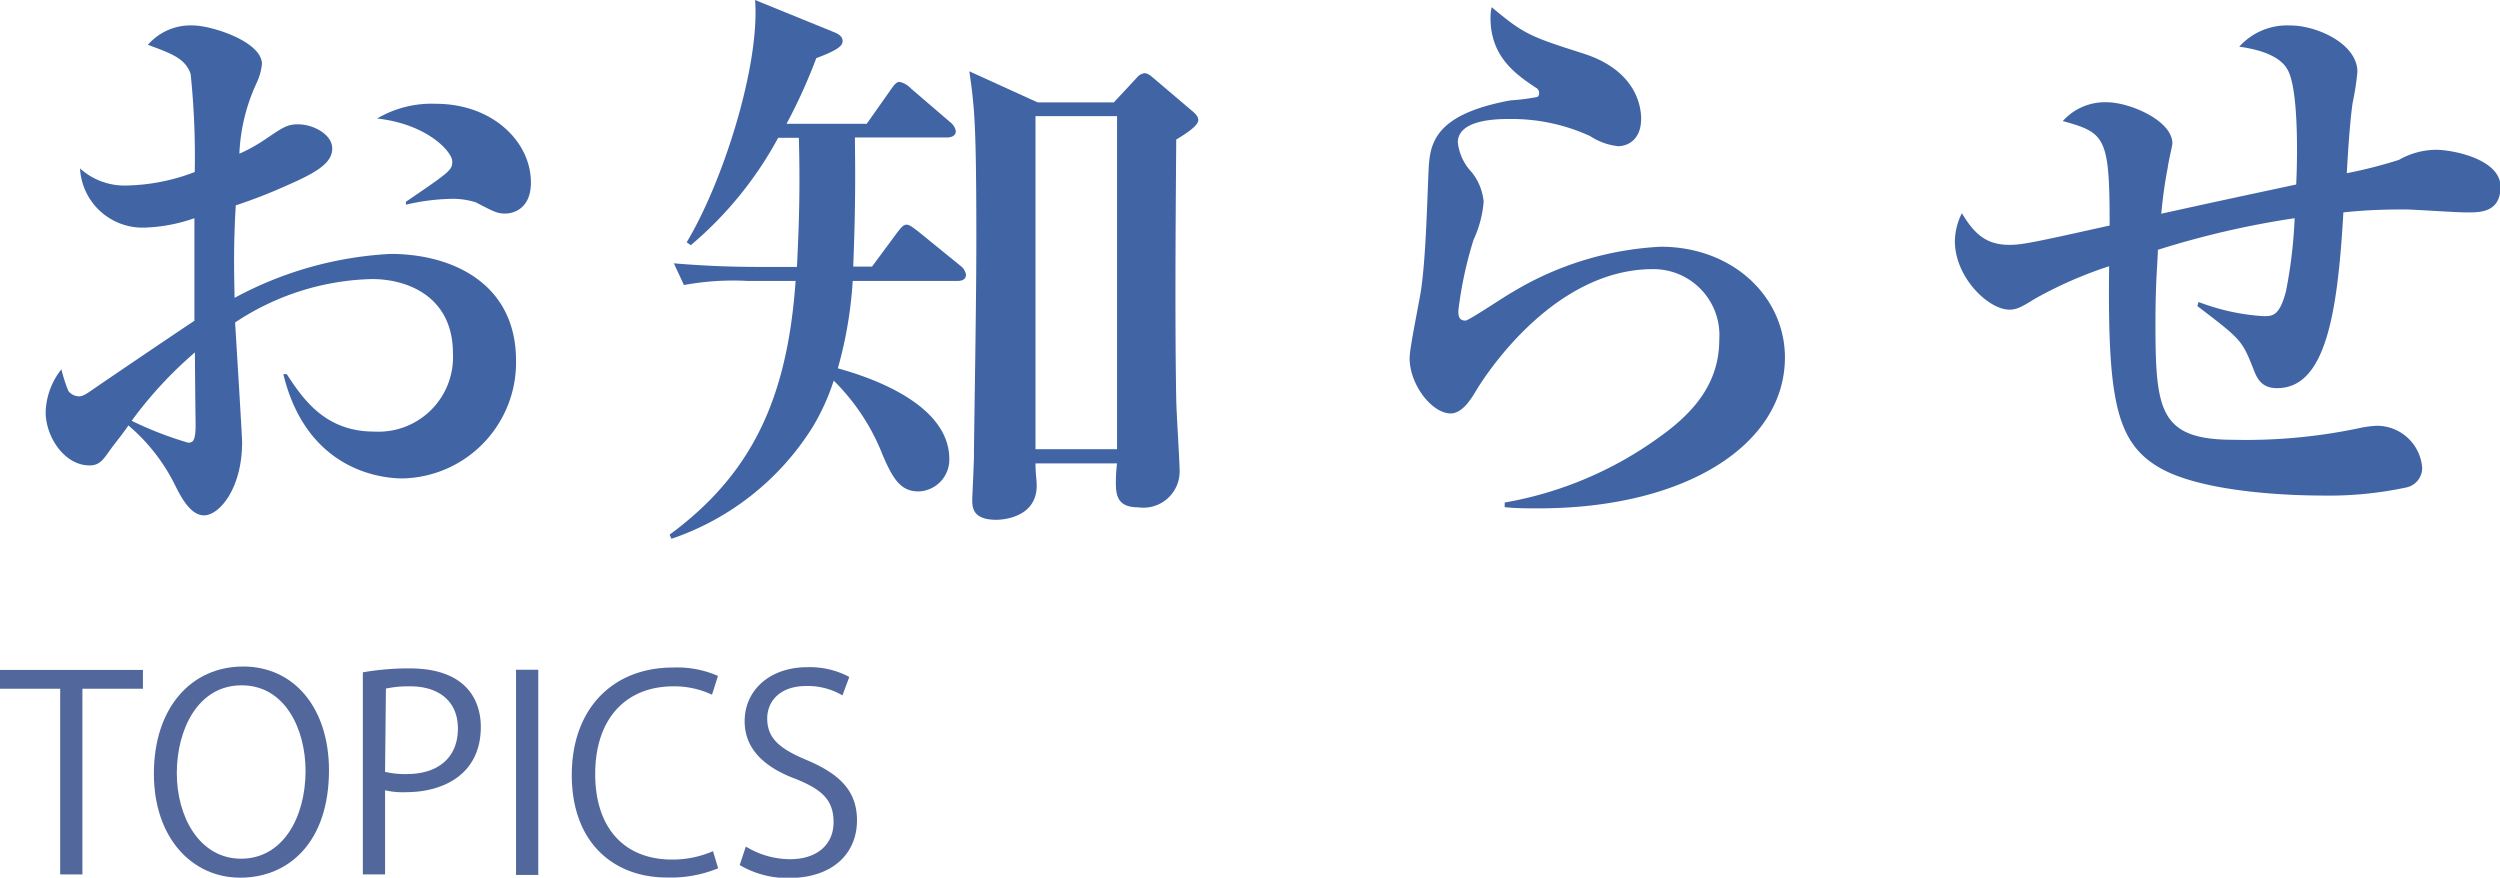
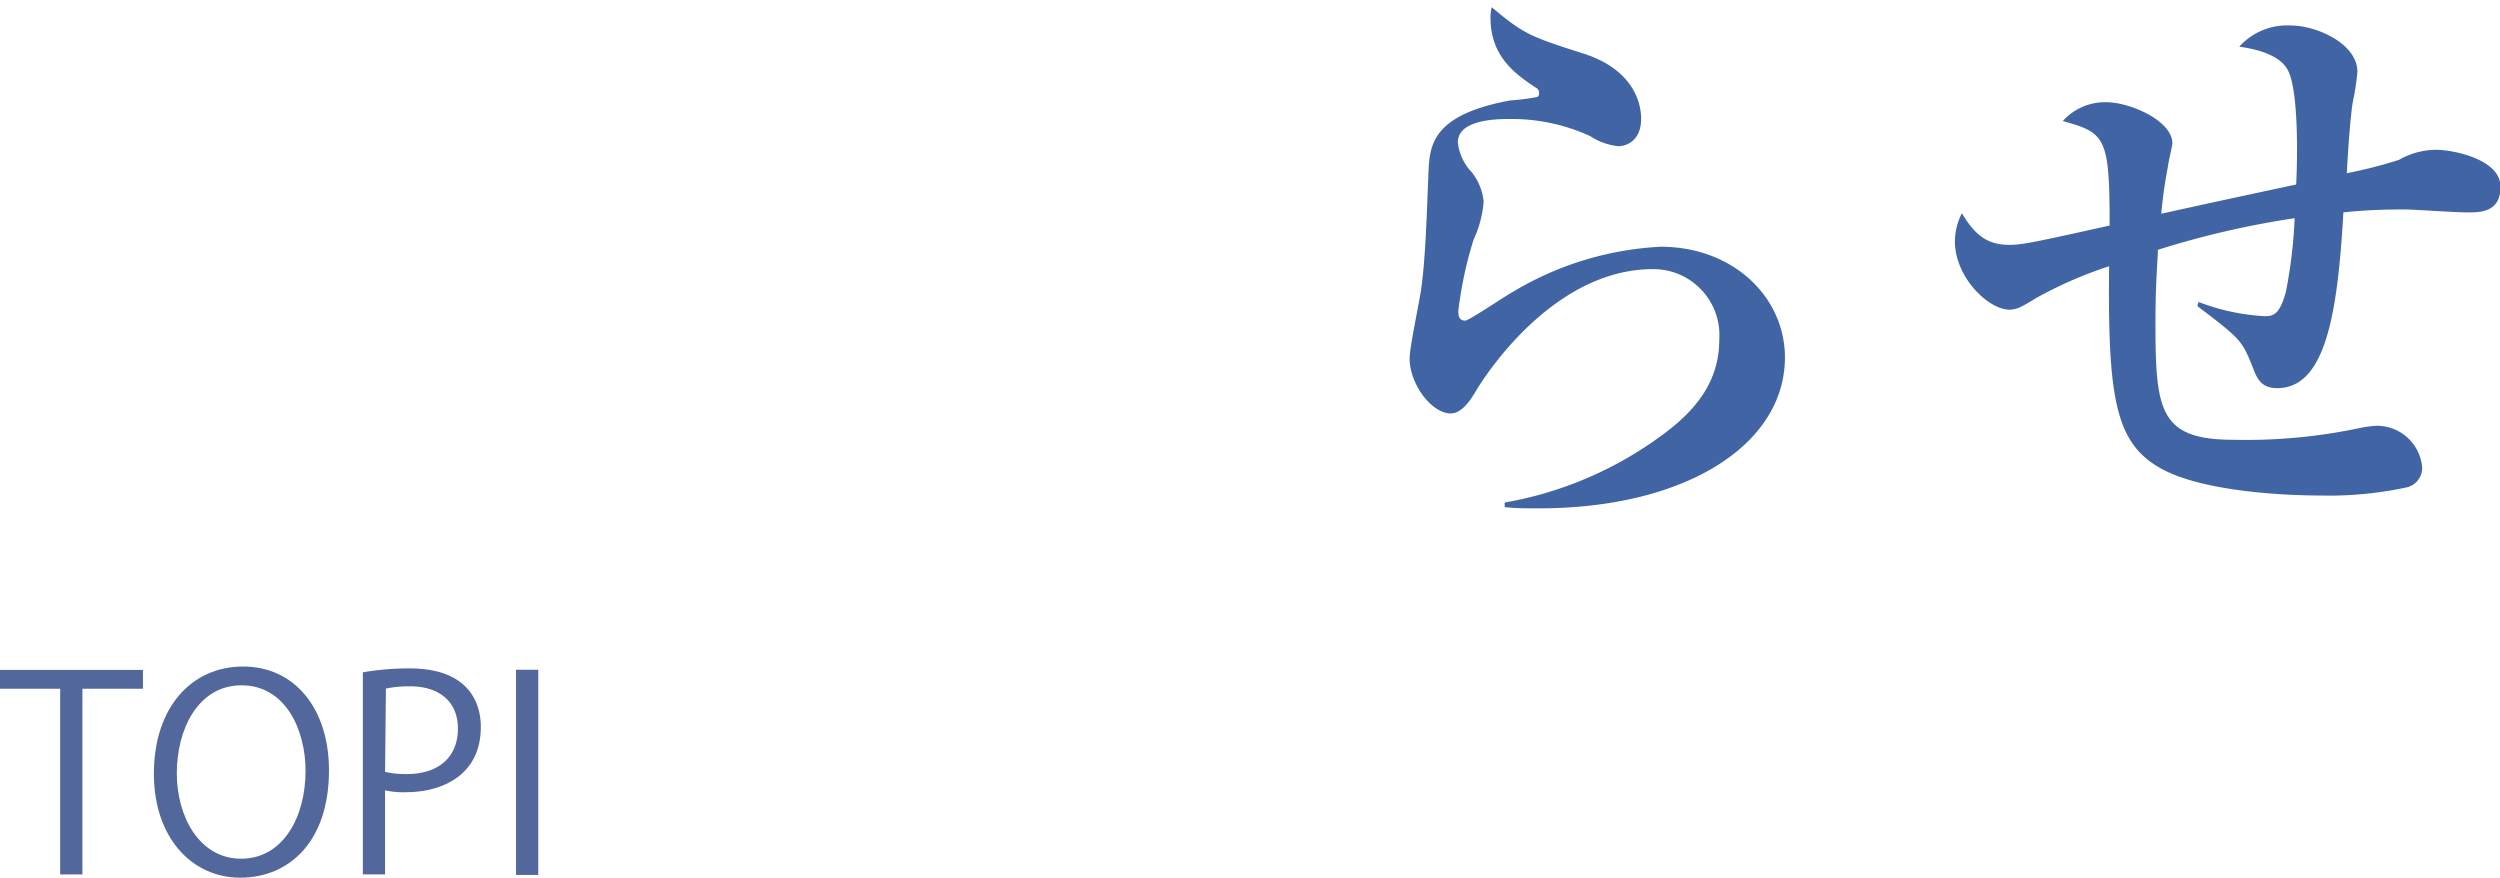
<svg xmlns="http://www.w3.org/2000/svg" viewBox="0 0 146.21 51.33">
  <defs>
    <style>.a{fill:#52679c;}.b{fill:#4164a5;}</style>
  </defs>
  <path class="a" d="M8.36,41.61H4.82V52.47H3.52V41.61H0v-1.1H8.36Z" transform="translate(0 -1.33)" />
  <path class="a" d="M19.24,46.38c0,4.21-2.36,6.28-5.19,6.28S9,50.32,9,46.58c0-3.9,2.22-6.27,5.22-6.27S19.24,42.76,19.24,46.38Zm-8.9.17c0,2.54,1.32,5,3.76,5s3.77-2.41,3.77-5.14c0-2.41-1.18-5-3.74-5S10.34,44,10.34,46.55Z" transform="translate(0 -1.33)" />
  <path class="a" d="M21.22,40.65a15.76,15.76,0,0,1,2.72-.23c3.86,0,4.18,2.48,4.18,3.42,0,2.82-2.25,3.82-4.37,3.82a4.69,4.69,0,0,1-1.23-.11v4.92h-1.3Zm1.3,5.82a5,5,0,0,0,1.26.13c1.89,0,3-1,3-2.66S25.59,41.47,24,41.47a6.44,6.44,0,0,0-1.43.13Z" transform="translate(0 -1.33)" />
  <path class="a" d="M30.18,40.5h1.3v12h-1.3Z" transform="translate(0 -1.33)" />
-   <path class="a" d="M42,52.11a7.3,7.3,0,0,1-3,.54c-3.08,0-5.56-2-5.56-6,0-3.87,2.4-6.28,5.91-6.28a5.94,5.94,0,0,1,2.64.49l-.35,1.1a5.15,5.15,0,0,0-2.26-.49c-2.72,0-4.57,1.83-4.57,5.13,0,3.14,1.69,5,4.49,5a5.94,5.94,0,0,0,2.4-.49Z" transform="translate(0 -1.33)" />
-   <path class="a" d="M49.27,42a4,4,0,0,0-2.1-.55c-1.67,0-2.3,1-2.3,1.89,0,1.18.73,1.78,2.33,2.45,1.93.82,2.92,1.81,2.92,3.52,0,1.9-1.38,3.37-4,3.37a5.48,5.48,0,0,1-2.86-.76l.36-1.08a5,5,0,0,0,2.58.74c1.6,0,2.55-.87,2.55-2.16s-.65-1.9-2.2-2.53c-1.81-.67-3-1.73-3-3.38,0-1.82,1.48-3.16,3.66-3.16a4.91,4.91,0,0,1,2.46.57Z" transform="translate(0 -1.33)" />
-   <path class="b" d="M23.57,29.31c-.55,0-5.52,0-7-6.1h.2c1,1.54,2.3,3.36,5.11,3.36A4.36,4.36,0,0,0,26.49,22c0-3.32-2.64-4.35-4.74-4.35a15.06,15.06,0,0,0-8,2.54c.07,1.16.41,6.68.41,7,0,2.71-1.33,4.28-2.23,4.28s-1.5-1.4-1.81-2a11,11,0,0,0-2.61-3.26c-.27.41-.75,1-1,1.34-.45.62-.65,1-1.27,1-1.48,0-2.57-1.68-2.57-3.12a4.23,4.23,0,0,1,.92-2.5A9.06,9.06,0,0,0,4,24.2a.81.81,0,0,0,.62.31c.24,0,.48-.17.92-.48C7.49,22.7,10,21,11.37,20.09v-6a9.57,9.57,0,0,1-2.88.55,3.66,3.66,0,0,1-3.81-3.46,3.88,3.88,0,0,0,2.71,1,11.66,11.66,0,0,0,4-.79,47.27,47.27,0,0,0-.24-5.73c-.31-.92-1.13-1.2-2.5-1.71a3.31,3.31,0,0,1,2.67-1.13c1,0,4,.92,4,2.26A3.48,3.48,0,0,1,15,6.2,10.84,10.84,0,0,0,14,10.32a9.73,9.73,0,0,0,1.54-.86c1-.68,1.27-.86,1.89-.86.89,0,2,.59,2,1.41s-.82,1.37-2.64,2.16a30.7,30.7,0,0,1-3,1.17c-.14,2.26-.1,3.9-.07,5.41a21.46,21.46,0,0,1,9.12-2.57c3.6,0,7.34,1.72,7.34,6.24A6.78,6.78,0,0,1,23.57,29.31ZM11.4,21.94a23.75,23.75,0,0,0-3.7,4A20.94,20.94,0,0,0,11,27.22c.27,0,.44-.07.44-1.06C11.43,25.54,11.4,22.63,11.4,21.94Zm18.17-8.12c-.51,0-.68-.11-1.75-.66a4.47,4.47,0,0,0-1.47-.2,12.65,12.65,0,0,0-2.61.34v-.17c2.61-1.78,2.71-1.85,2.71-2.37s-1.4-2.16-4.39-2.5a6.26,6.26,0,0,1,3.43-.86c3.33,0,5.56,2.23,5.56,4.6C31.05,13.75,29.74,13.82,29.57,13.82Z" transform="translate(0 -1.33)" />
-   <path class="b" d="M56,17.76H49.87A24.11,24.11,0,0,1,49,22.87c1.2.34,6.52,1.85,6.52,5.31a1.86,1.86,0,0,1-1.79,1.89c-1,0-1.47-.62-2.12-2.16a12.54,12.54,0,0,0-2.85-4.32,13.11,13.11,0,0,1-1.23,2.71,15.66,15.66,0,0,1-8.26,6.54l-.11-.24c4.84-3.56,6.89-8,7.37-14.84H43.73A15.94,15.94,0,0,0,40,18l-.59-1.27c1.65.14,3.26.21,4.91.21h2.29c.07-1.55.21-4.05.11-7.55H45.51a21.71,21.71,0,0,1-5.11,6.28l-.24-.17c2.16-3.6,4.29-10.39,4-14.17L48.8,3.22c.17.07.48.21.48.51s-.34.55-1.54,1A31.84,31.84,0,0,1,46,8.57h4.69l1.41-2c.21-.31.34-.45.51-.45a1.27,1.27,0,0,1,.66.38l2.33,2A.81.81,0,0,1,55.9,9c0,.3-.31.37-.51.37H50c0,1.07.07,3.36-.1,7.55H51l1.48-2c.24-.31.37-.45.54-.45s.38.17.66.38l2.46,2a.85.85,0,0,1,.35.51C56.52,17.66,56.28,17.76,56,17.76ZM68.79,9.49c0,1.17-.1,9.61,0,15.13,0,.68.2,3.66.2,4.28A2.12,2.12,0,0,1,66.56,31c-1.27,0-1.3-.79-1.3-1.51a9.43,9.43,0,0,1,.07-1.06H60.56c0,.62.07.93.07,1.3,0,1.92-2.09,2-2.36,2-1.38,0-1.41-.72-1.41-1.16,0-.11.1-2.16.1-2.57,0-1.24.14-8.47.14-12.62,0-6.72-.1-7.75-.41-9.88l4,1.82h4.45l1.34-1.44a.71.71,0,0,1,.45-.27c.13,0,.27.06.51.27l2.26,1.92c.21.17.38.34.38.55S69.82,8.88,68.79,9.49ZM65.33,8.12H60.56V27.6h4.77Z" transform="translate(0 -1.33)" />
  <path class="b" d="M90,31.06c-.82,0-1.33,0-2-.07v-.27a21.76,21.76,0,0,0,9.12-3.88c2.09-1.5,3.43-3.22,3.43-5.65a3.86,3.86,0,0,0-3.88-4.12c-5.72,0-9.67,6-10.32,7.07-.34.58-.85,1.37-1.51,1.37-1.09,0-2.4-1.68-2.4-3.23,0-.65.62-3.53.69-4.14.24-1.79.31-4.19.41-6.66.07-1.61.14-3.42,4.8-4.28A12.19,12.19,0,0,0,89.91,7a.22.22,0,0,0,.1-.21.34.34,0,0,0-.2-.34c-1.24-.82-2.64-1.85-2.64-4.08a2.72,2.72,0,0,1,.07-.62c1.92,1.61,2.26,1.72,5.45,2.74,3,1,3.29,3.06,3.29,3.78,0,1.3-.86,1.61-1.34,1.61A3.66,3.66,0,0,1,93,9.29a11,11,0,0,0-4.74-1c-.61,0-3,0-3,1.37a3,3,0,0,0,.82,1.75,3.26,3.26,0,0,1,.69,1.71,6.47,6.47,0,0,1-.59,2.23,22.85,22.85,0,0,0-.89,4.15c0,.24,0,.58.41.58.21,0,2.33-1.44,2.78-1.68a18.58,18.58,0,0,1,8.64-2.64c4.25,0,7.27,2.95,7.27,6.48C104.38,27.36,98.55,31.06,90,31.06Z" transform="translate(0 -1.33)" />
  <path class="b" d="M144.15,13.75c-.55,0-3-.17-3.46-.17-.76,0-2,0-3.64.17-.34,6-1.06,10.28-3.87,10.28-.83,0-1.14-.44-1.38-1.09-.68-1.72-.72-1.75-3.29-3.71l.07-.24a12.72,12.72,0,0,0,3.81.83c.51,0,.92,0,1.3-1.44a27.82,27.82,0,0,0,.51-4.29,52.2,52.2,0,0,0-8,1.85c0,.58-.14,1.82-.14,4.22,0,5.14.2,6.89,4.56,6.89a32,32,0,0,0,7.54-.72,6.58,6.58,0,0,1,.86-.1,2.66,2.66,0,0,1,2.64,2.47,1.17,1.17,0,0,1-.89,1.13,21.71,21.71,0,0,1-5.08.48c-1.71,0-6.92-.17-9.43-1.65s-3-4-2.91-11.76a24.14,24.14,0,0,0-4.32,1.89c-.82.51-1.1.65-1.51.65-1.23,0-3.19-1.89-3.19-4a3.68,3.68,0,0,1,.41-1.64c.72,1.2,1.41,1.85,2.78,1.85.76,0,1.54-.17,5.86-1.13,0-5.18-.24-5.42-2.74-6.11a3.31,3.31,0,0,1,2.57-1.1c1.34,0,3.84,1.07,3.84,2.41,0,.13-.24,1.09-.27,1.4a26.75,26.75,0,0,0-.38,2.71c3.12-.69,3.74-.82,7.89-1.71.07-1.34.17-5.73-.55-6.79-.21-.35-.82-1-2.78-1.27a3.77,3.77,0,0,1,3-1.24c1.54,0,3.91,1.07,3.91,2.71a15,15,0,0,1-.28,1.82c-.06.41-.2,1.54-.34,4.11a27.53,27.53,0,0,0,3.05-.78,4.44,4.44,0,0,1,2.16-.59c1,0,3.78.55,3.78,2.16S144.87,13.75,144.15,13.75Z" transform="translate(0 -1.33)" />
</svg>